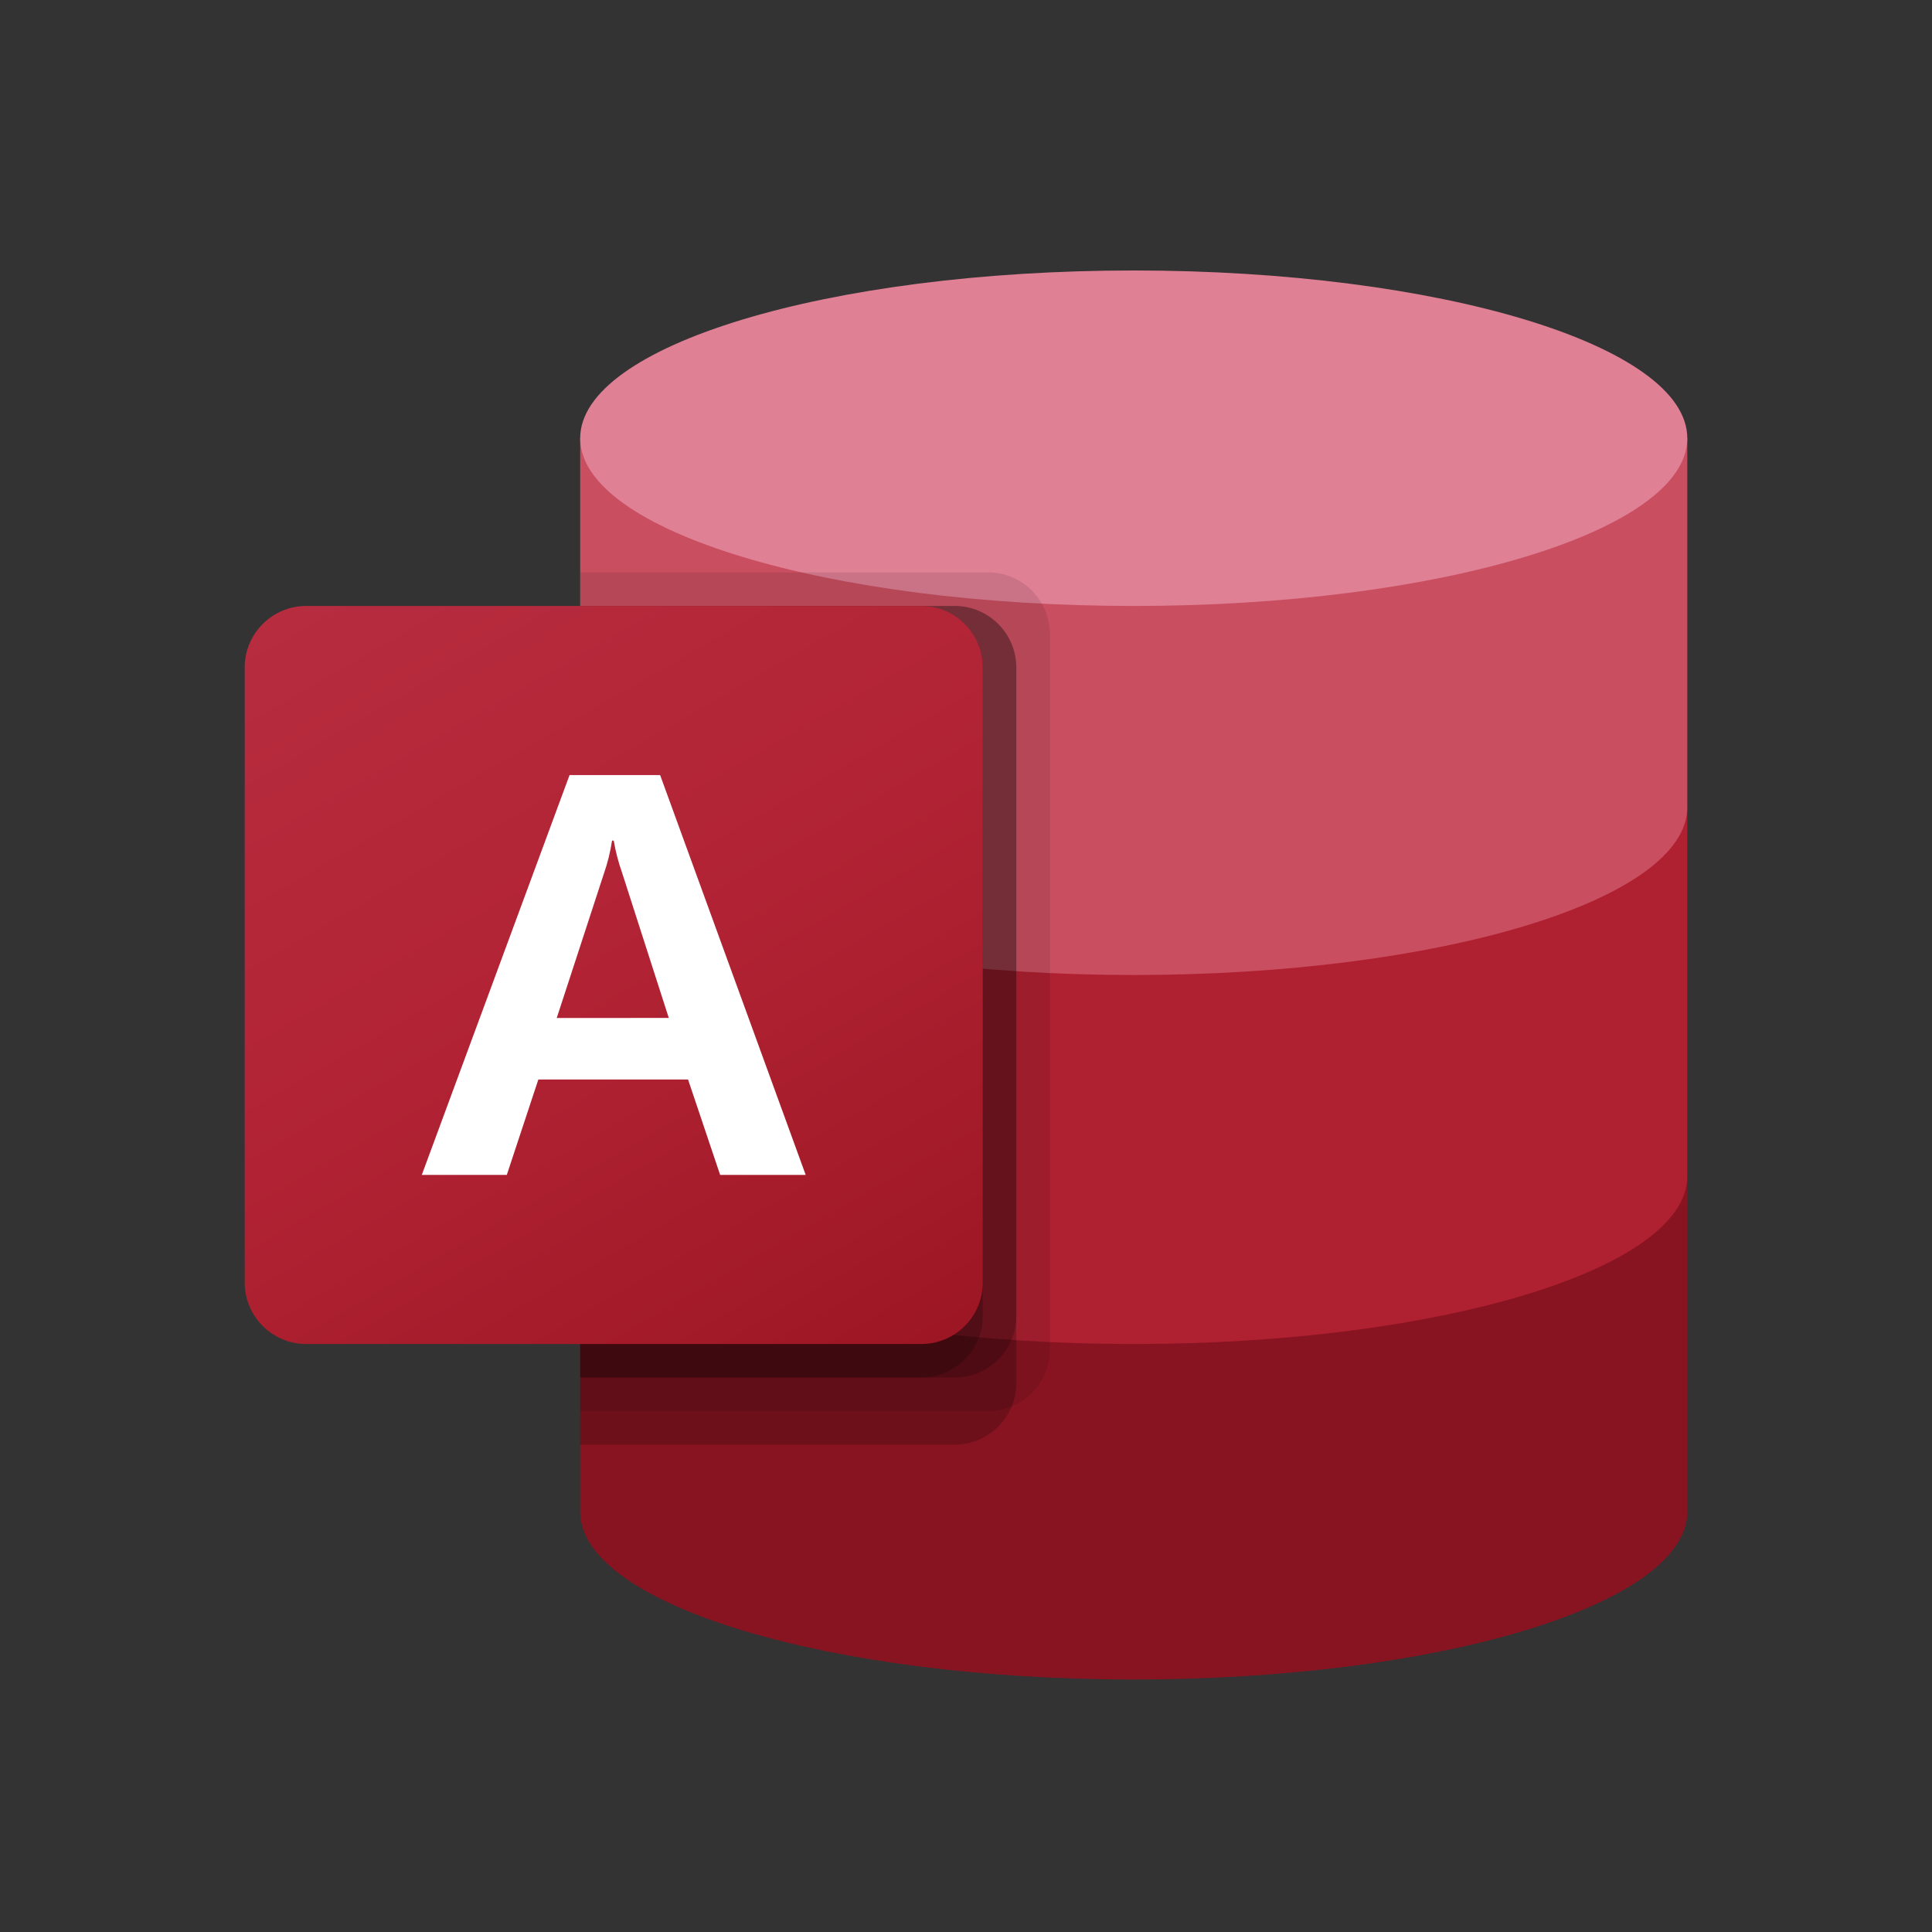
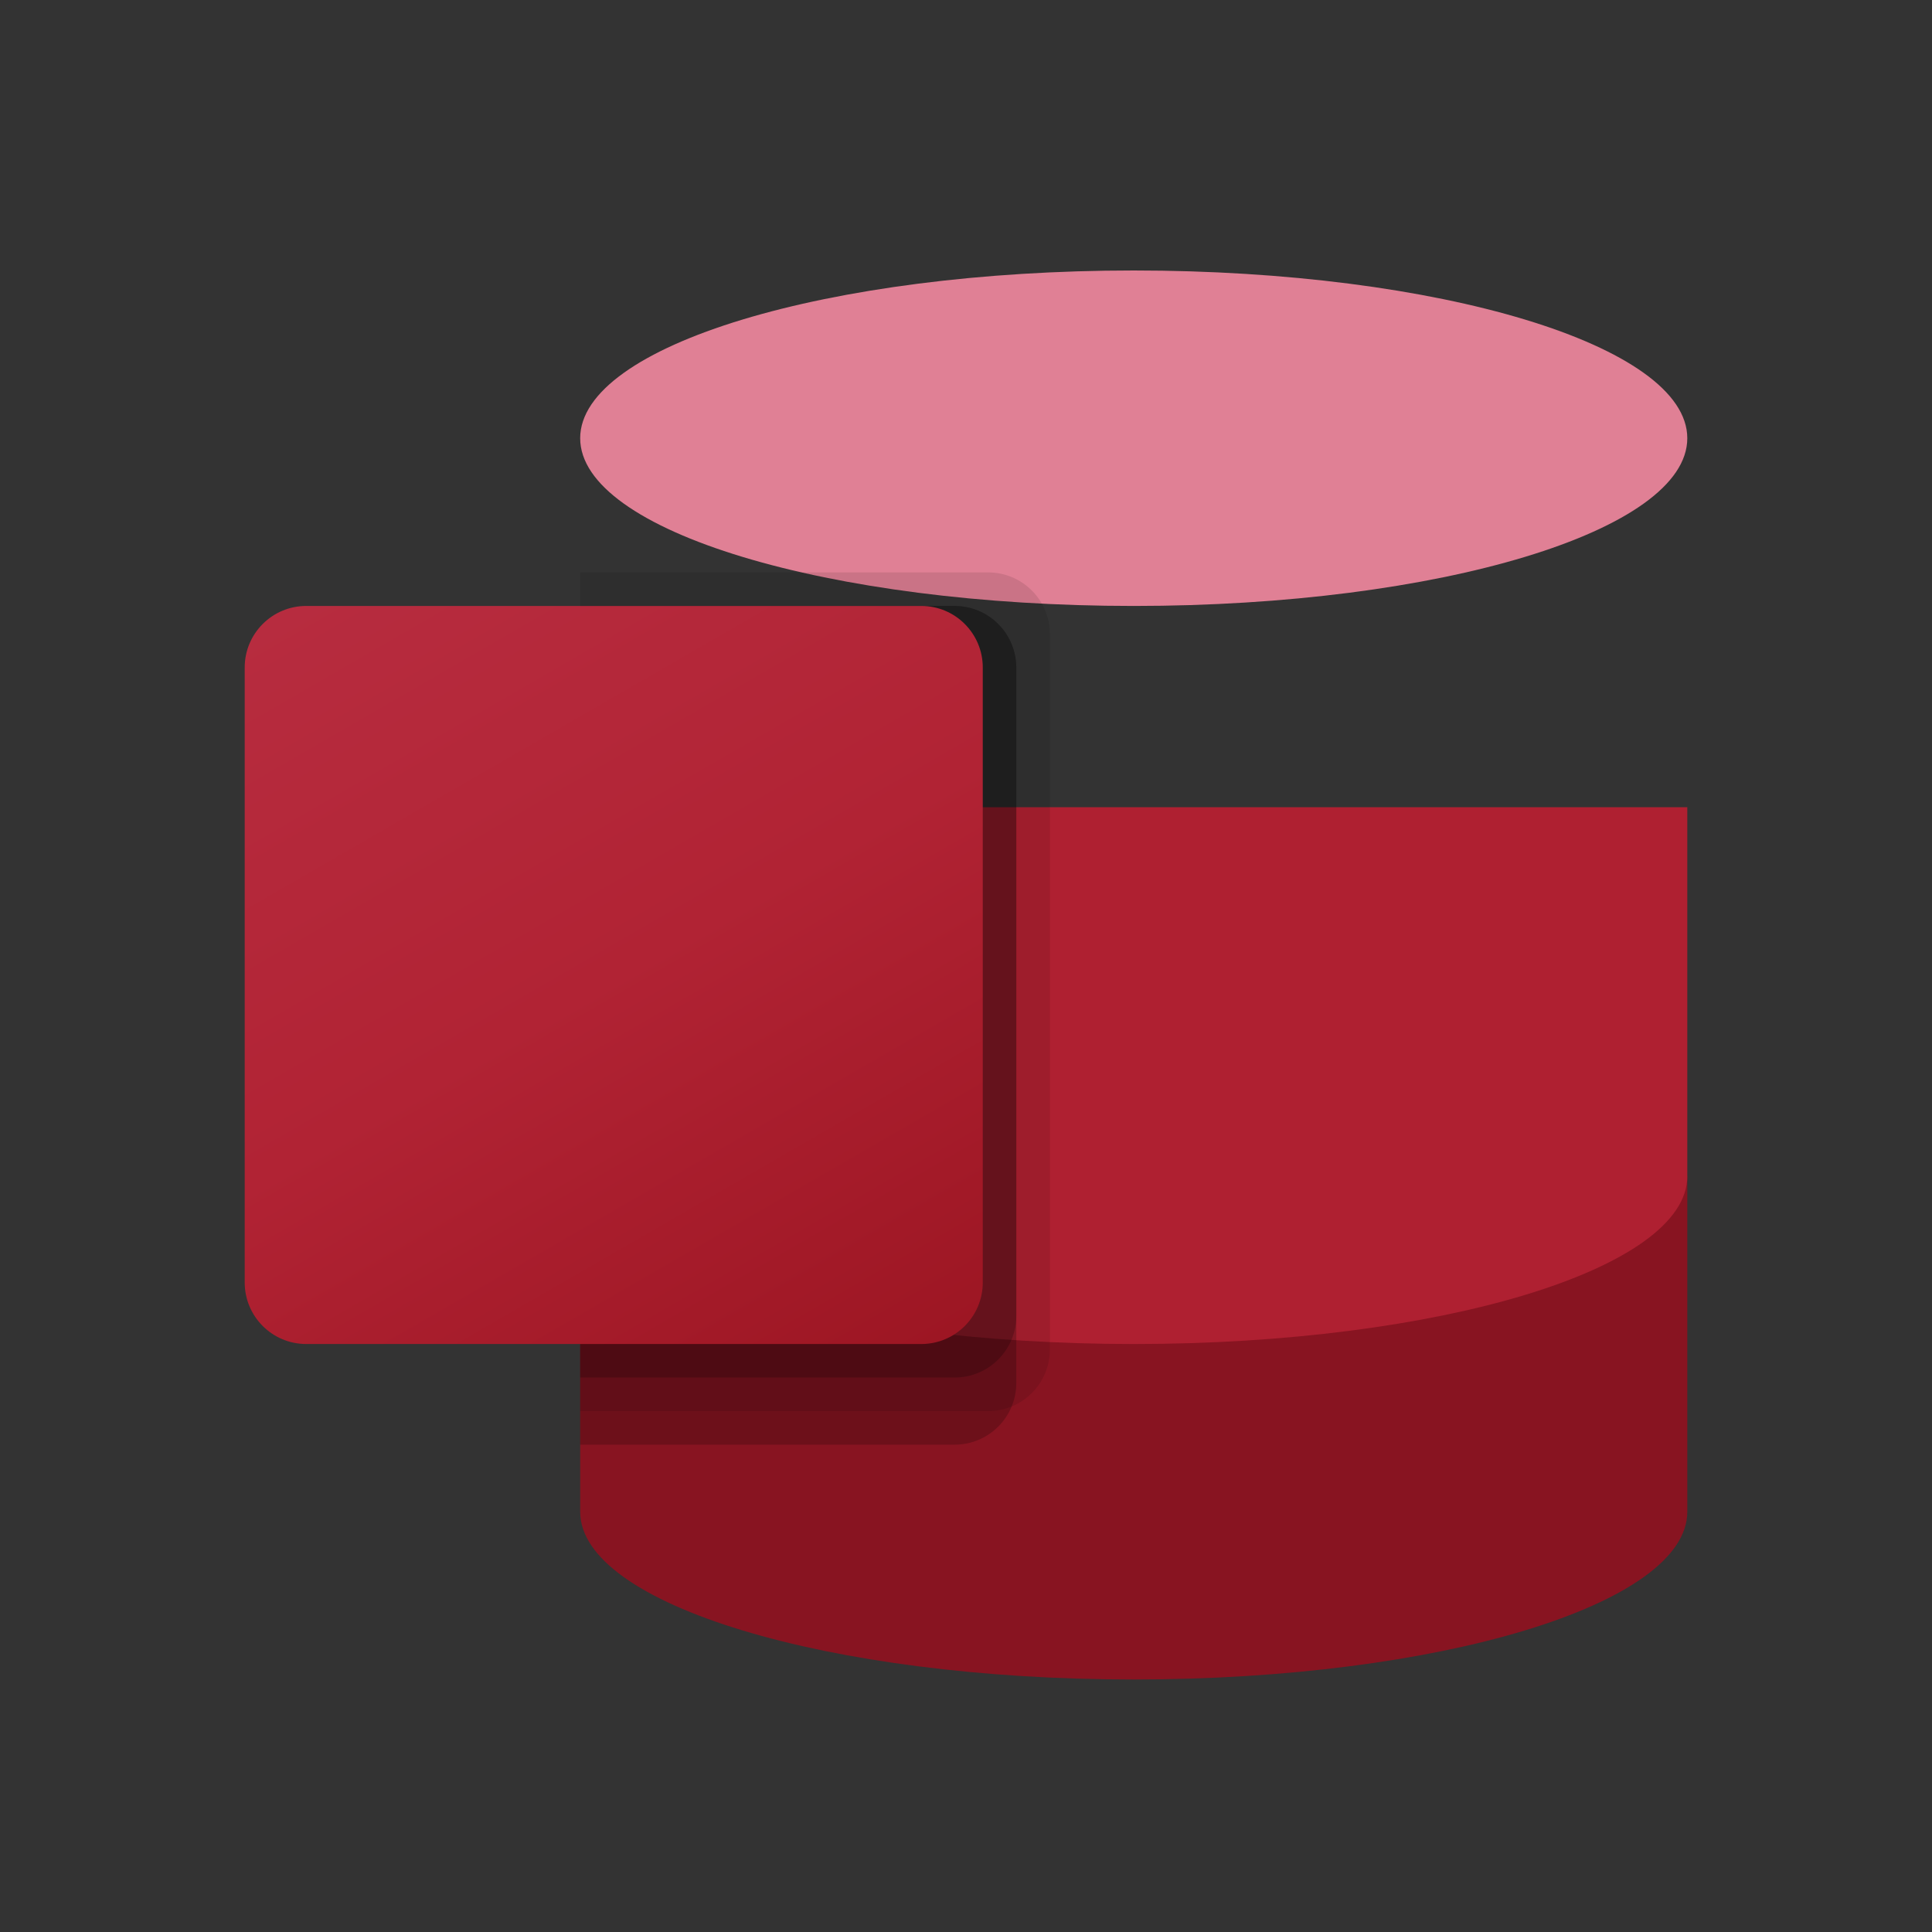
<svg xmlns="http://www.w3.org/2000/svg" width="50" height="50" viewBox="0 0 50 50" fill="none">
  <rect x="0" y="0" width="50" height="50" fill="#333333" stroke="none" />
  <path d="M15.015 30.442V39.124C15.015 41.521 21.429 43.465 29.341 43.465C37.253 43.465 43.667 41.521 43.667 39.124V30.442H15.015Z" fill="#881421" />
  <path d="M15.015 20.891V30.442C15.015 32.839 21.429 34.783 29.341 34.783C37.253 34.783 43.667 32.839 43.667 30.442V20.891H15.015Z" fill="#AF2031" />
-   <path d="M15.015 11.341V20.892C15.015 23.289 21.429 25.233 29.341 25.233C37.253 25.233 43.667 23.289 43.667 20.892V11.341H15.015Z" fill="#C94F60" />
  <path d="M29.341 15.682C37.253 15.682 43.667 13.739 43.667 11.341C43.667 8.944 37.253 7 29.341 7C21.429 7 15.015 8.944 15.015 11.341C15.015 13.739 21.429 15.682 29.341 15.682Z" fill="#E08095" />
  <path opacity="0.1" d="M25.579 14.814H15.015V36.519H25.579C26.457 36.517 27.168 35.806 27.171 34.928V16.405C27.168 15.528 26.457 14.817 25.579 14.814Z" fill="black" />
  <path opacity="0.2" d="M24.711 15.682H15.015V37.388H24.711C25.589 37.385 26.299 36.674 26.302 35.796V17.274C26.299 16.396 25.589 15.685 24.711 15.682Z" fill="black" />
  <path opacity="0.2" d="M24.711 15.682H15.015V35.651H24.711C25.589 35.648 26.299 34.937 26.302 34.06V17.274C26.299 16.396 25.589 15.685 24.711 15.682Z" fill="black" />
-   <path opacity="0.2" d="M23.843 15.682H15.015V35.651H23.843C24.72 35.648 25.431 34.937 25.434 34.06V17.274C25.431 16.396 24.72 15.685 23.843 15.682Z" fill="black" />
  <path d="M7.925 15.682H23.843C24.722 15.682 25.434 16.395 25.434 17.274V33.191C25.434 34.07 24.722 34.783 23.843 34.783H7.925C7.046 34.783 6.333 34.07 6.333 33.191V17.274C6.333 16.395 7.046 15.682 7.925 15.682Z" fill="url(#paint0_linear_575_38041)" />
-   <path d="M14.74 20.059H17.084L20.851 30.406H18.637L17.807 27.938H13.932L13.116 30.406H10.916L14.74 20.059ZM17.308 26.344L16.104 22.6C16.006 22.325 15.932 22.042 15.883 21.755H15.84C15.795 22.05 15.723 22.341 15.624 22.623L14.408 26.346L17.308 26.344Z" fill="white" />
  <defs>
    <linearGradient id="paint0_linear_575_38041" x1="9.652" y1="14.439" x2="22.116" y2="36.026" gradientUnits="userSpaceOnUse">
      <stop stop-color="#B72C3F" />
      <stop offset="0.5" stop-color="#B12334" />
      <stop offset="1" stop-color="#9D1623" />
    </linearGradient>
  </defs>
</svg>